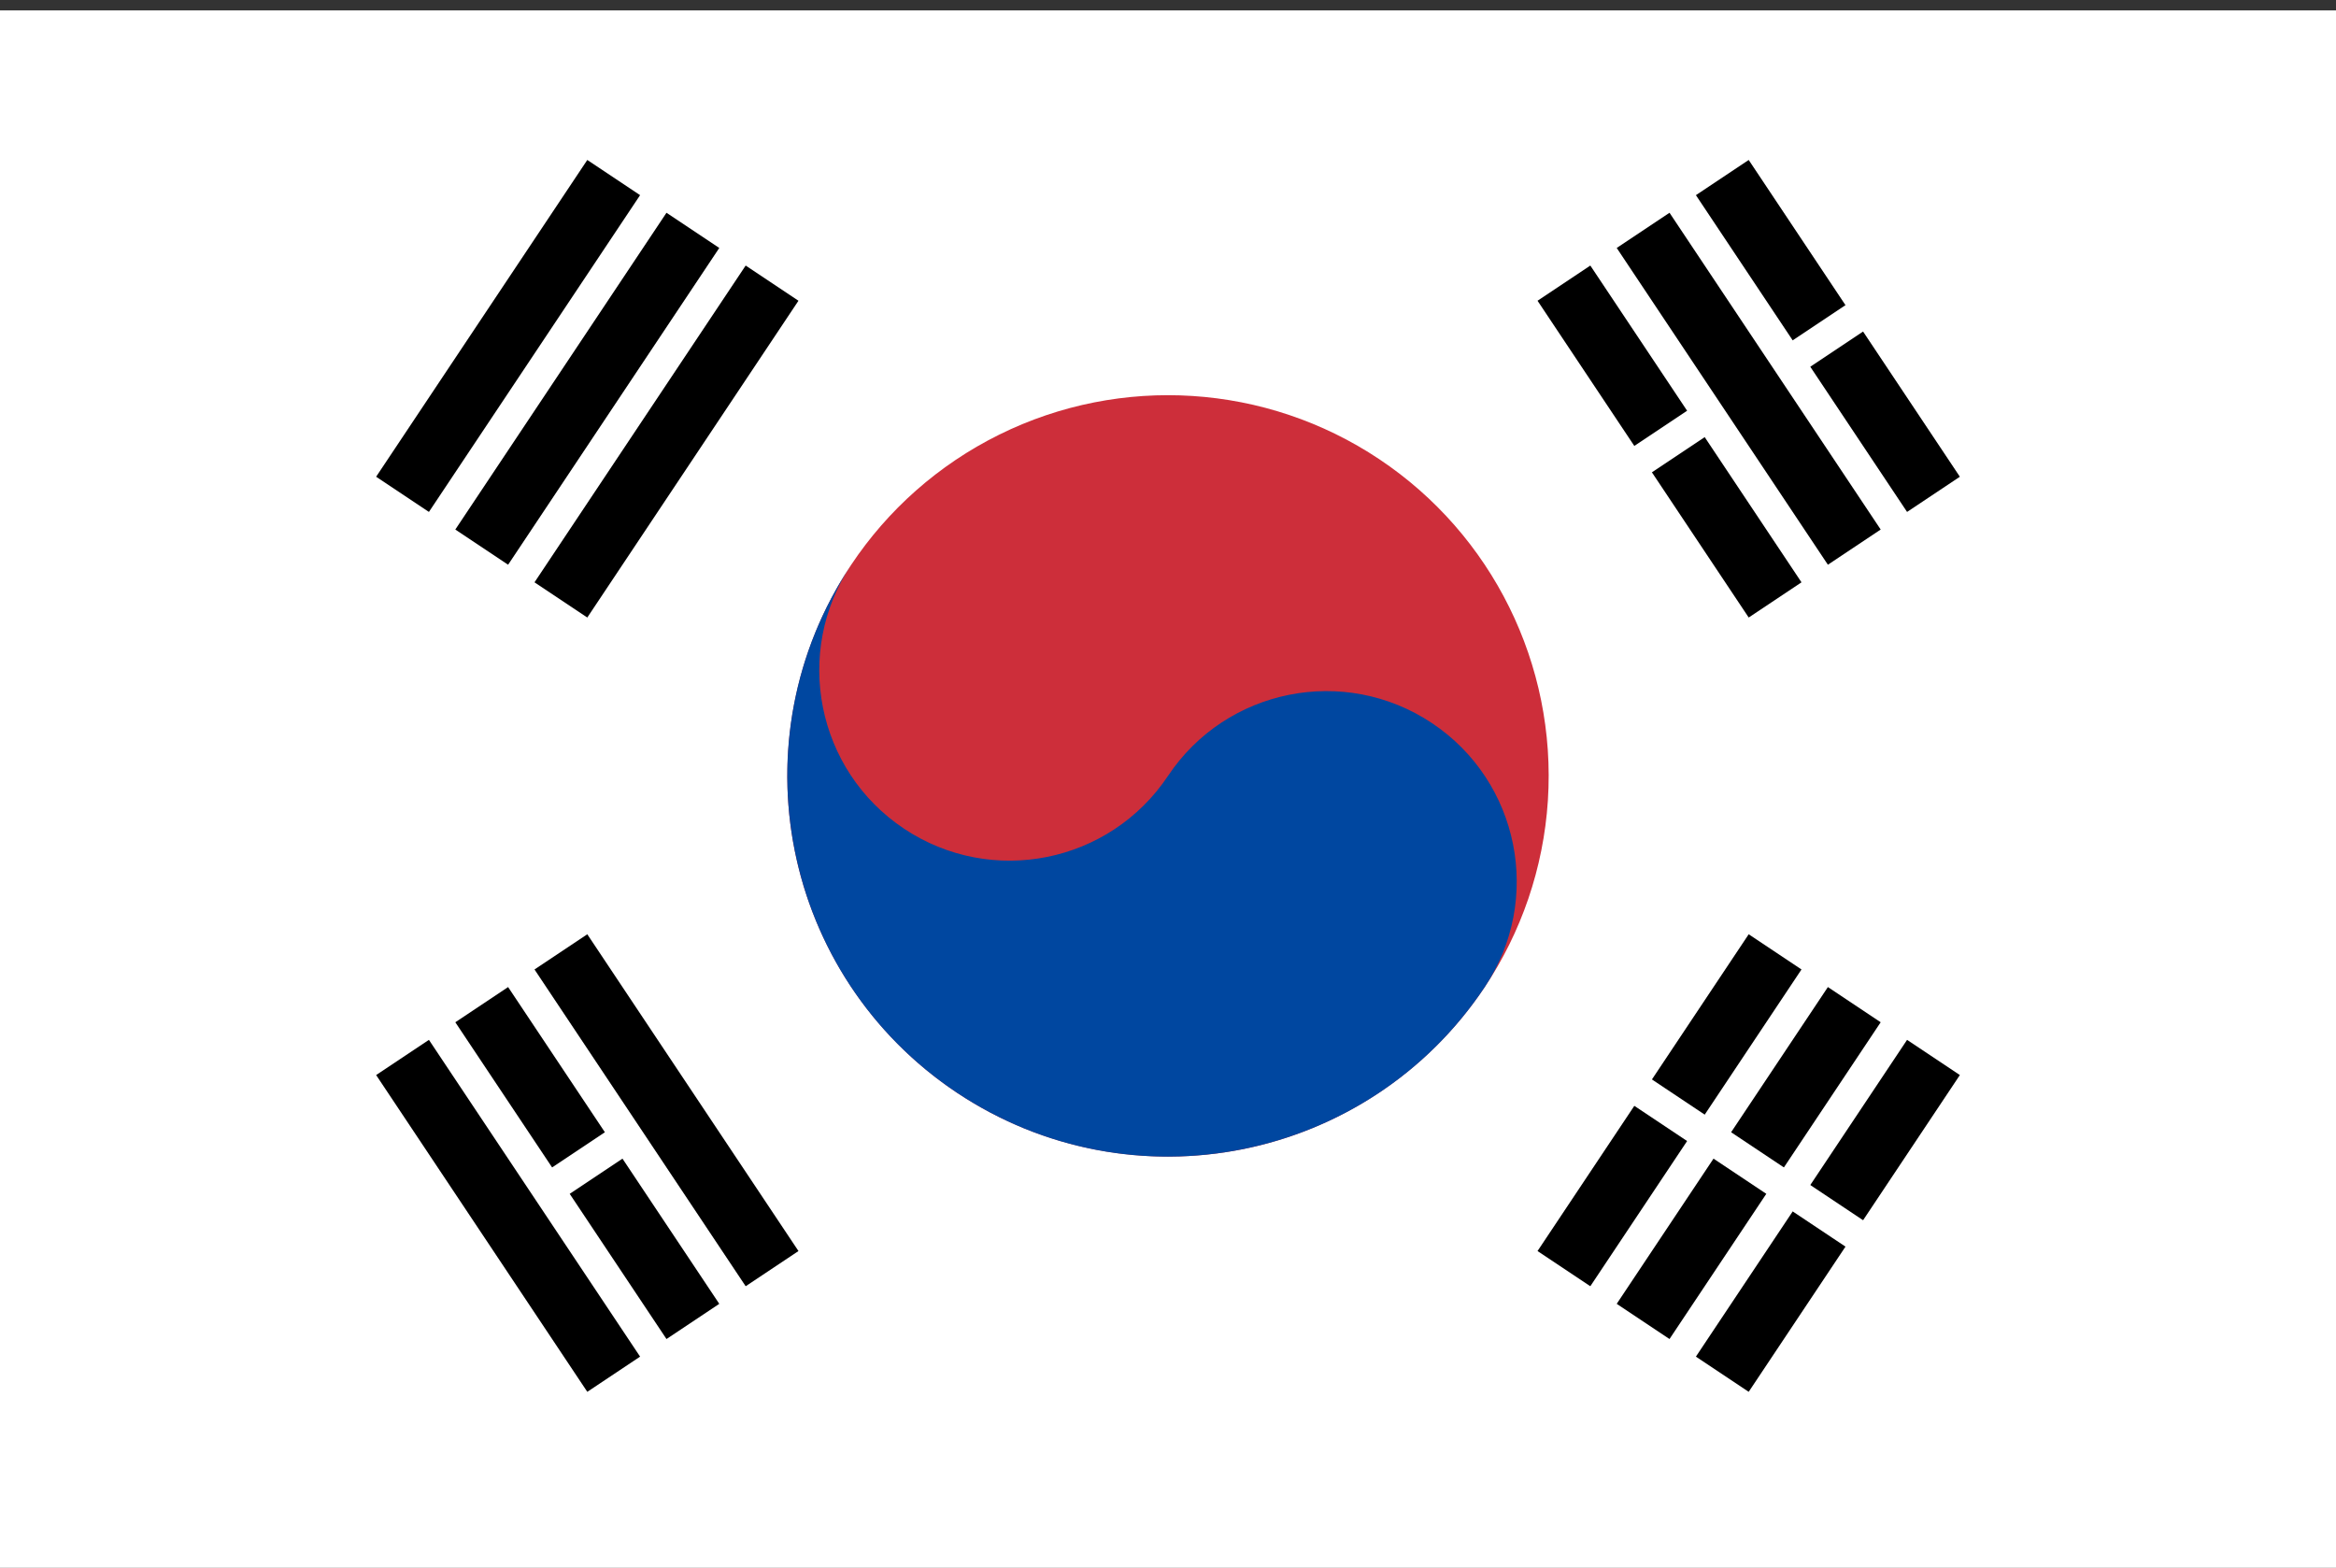
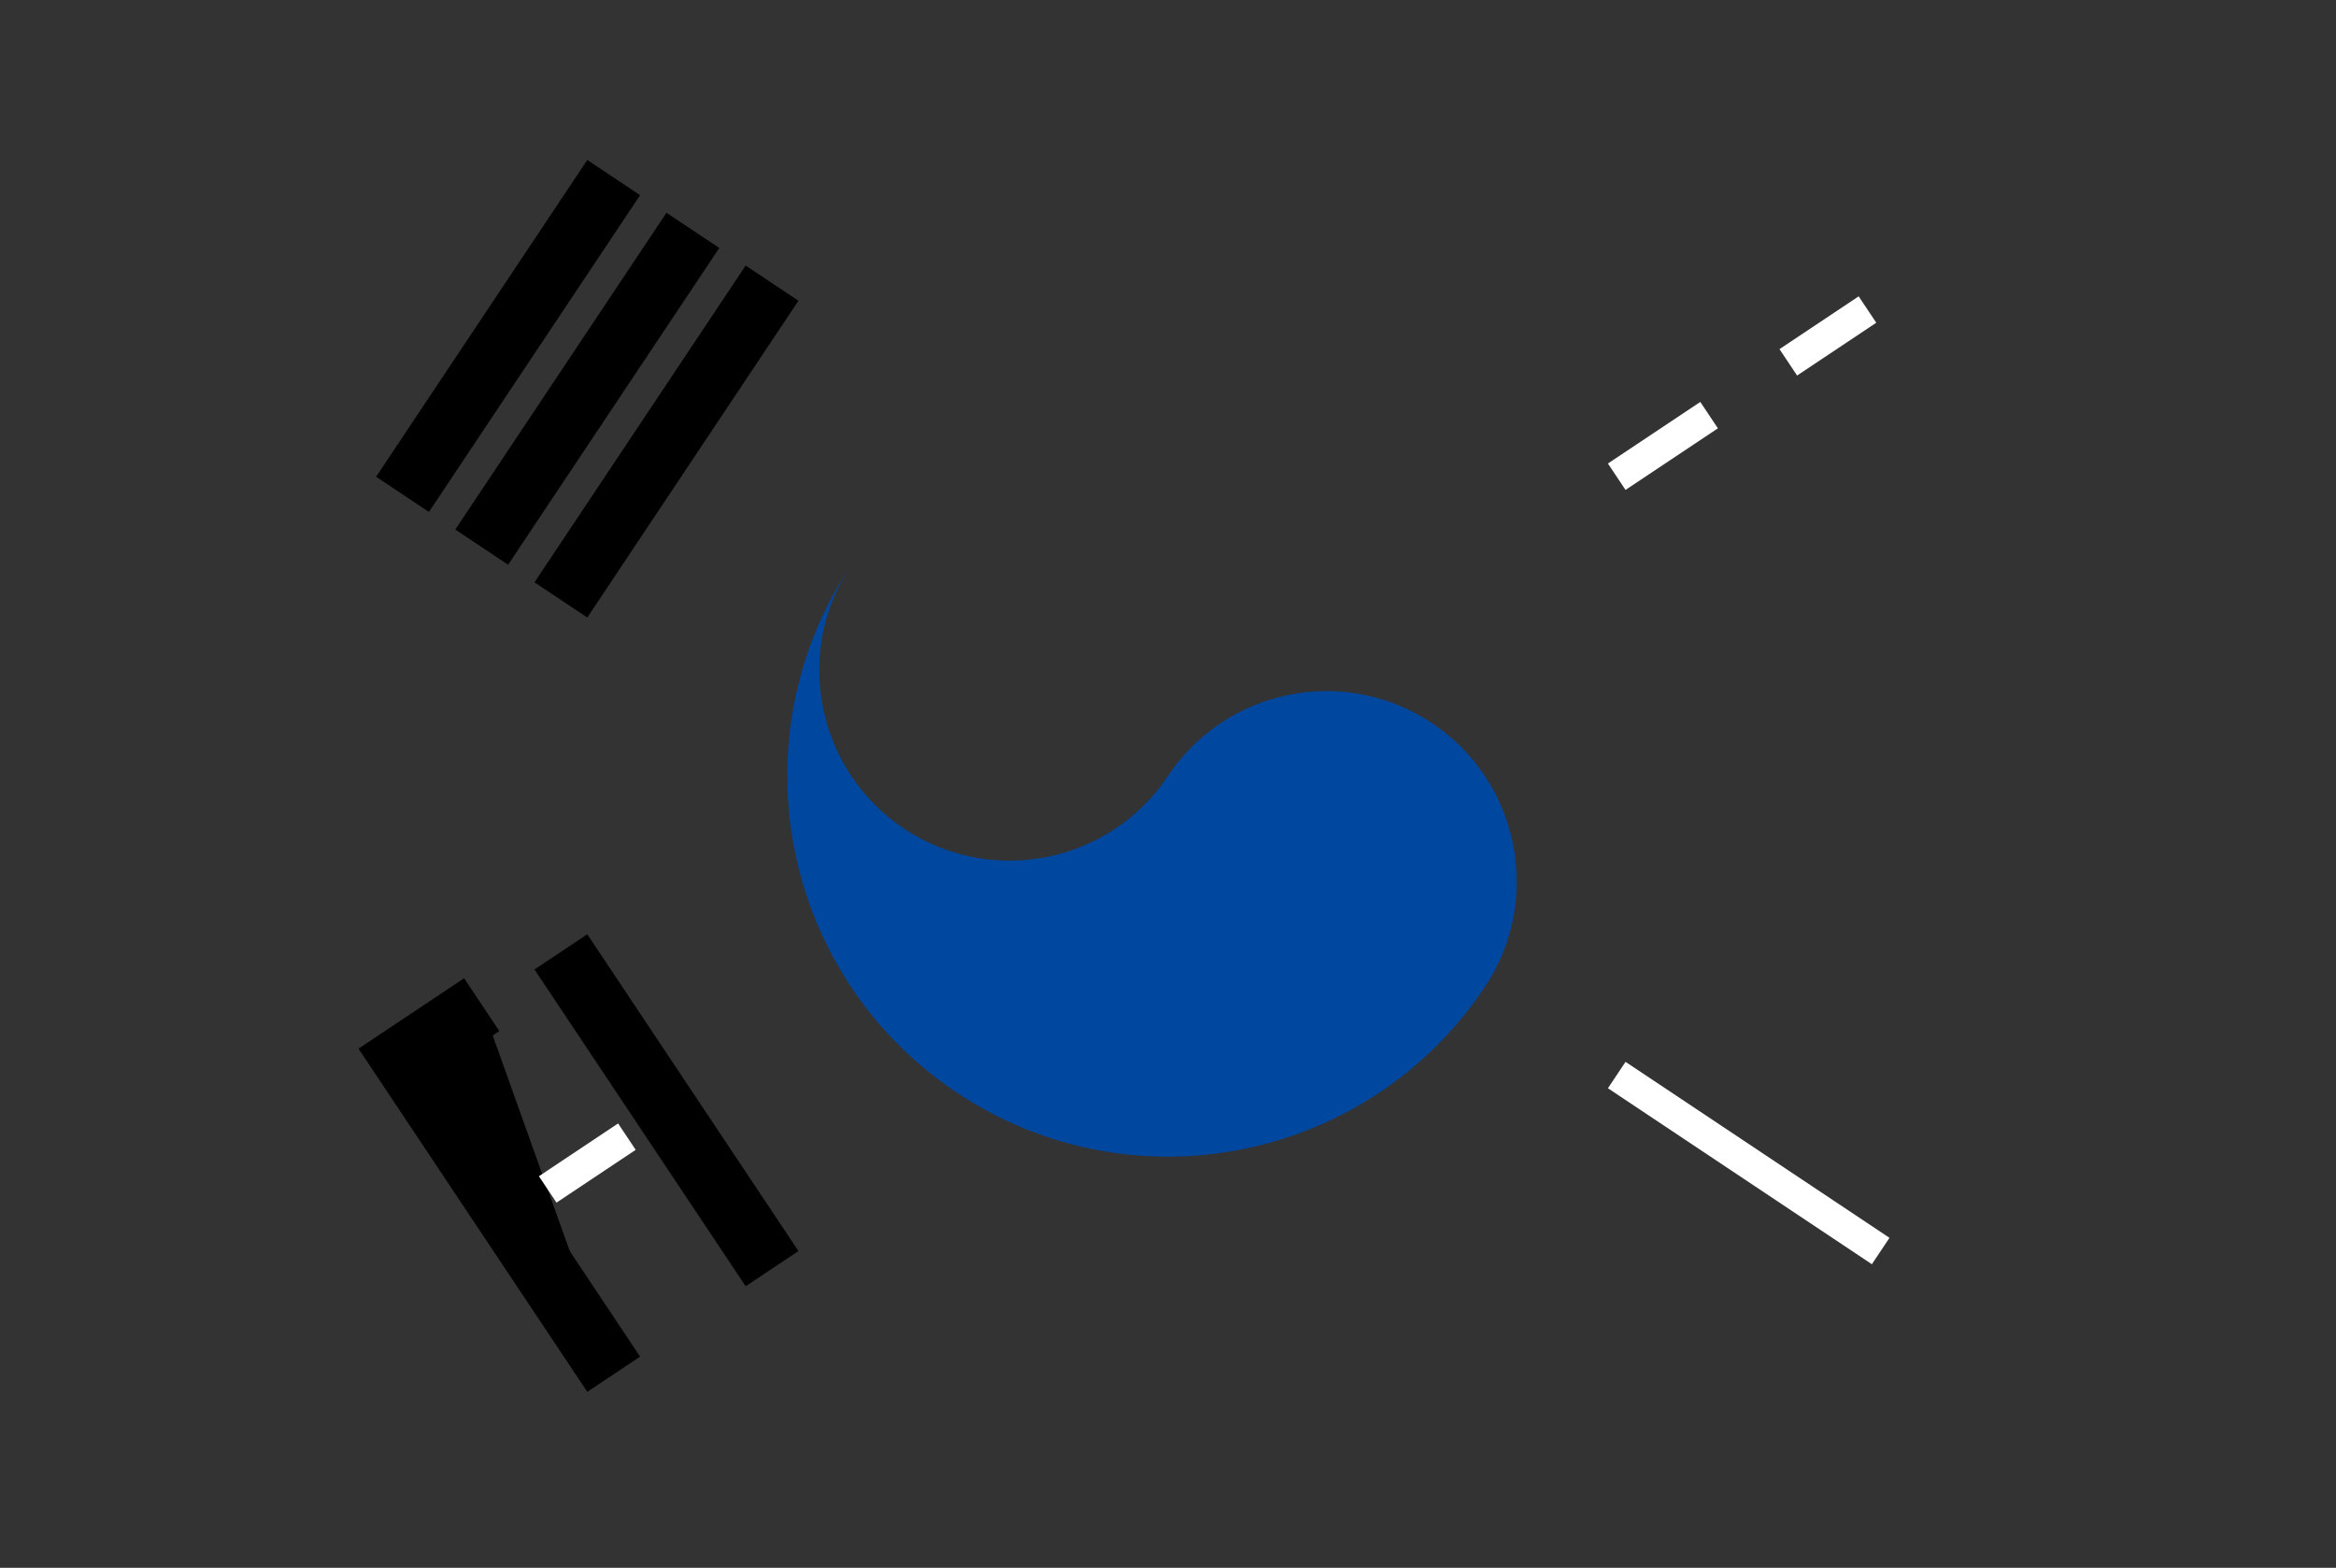
<svg xmlns="http://www.w3.org/2000/svg" width="900px" height="604px" viewBox="0 0 900 604" version="1.1">
  <rect x="0" y="0" width="900" height="604" fill="#333333" stroke="none" />
  <title>South Korea</title>
  <g id="长方形" stroke="none" stroke-width="1" fill="none" fill-rule="evenodd">
    <g id="亚太" transform="translate(-4400, -3196)" fill-rule="nonzero">
      <g id="韩国-KR" transform="translate(4400, 3200)">
-         <rect id="矩形" fill="#FFFFFF" x="0" y="0" width="900" height="600" />
        <g id="编组" transform="translate(457.627, 300) rotate(-56.31) translate(-457.627, -300) translate(310.96, -20.833)">
          <g id="b2" transform="translate(73.333, 0)" fill="#000000" stroke="#000000" stroke-width="24.444">
            <path d="M1.13686973e-12,6.111 L146.667,6.111 M1.13686973e-12,42.778 L146.667,42.778 M1.59161708e-12,79.444 L146.667,79.444" id="b" />
            <g id="b-link" transform="translate(0, 537.777)">
-               <path d="M1.13686973e-13,6.111 L146.667,6.111 M1.13686973e-13,42.778 L146.667,42.778 M5.68434324e-13,79.444 L146.667,79.444" id="b" />
-             </g>
+               </g>
          </g>
          <line x1="146.667" y1="519.444" x2="146.667" y2="641.666" id="路径" stroke="#FFFFFF" stroke-width="12.222" fill="#000000" />
-           <ellipse id="椭圆形" fill="#CD2E3A" cx="146.667" cy="311.666" rx="146.667" ry="146.666" />
          <path d="M146.667,165 C106.166,165 73.333,197.832 73.333,238.333 C73.333,278.834 106.166,311.666 146.667,311.666 C187.168,311.666 220,344.499 220,385 C220,425.5 187.168,458.333 146.667,458.333 C65.665,458.333 3.41060918e-13,392.668 3.41060918e-13,311.666 C3.41060918e-13,230.665 65.665,165 146.667,165 Z" id="路径" fill="#0047A0" />
        </g>
        <g id="编组" transform="translate(455.085, 291.526) rotate(-123.69) translate(-455.085, -291.526) translate(381.751, -26.252)" fill="#000000">
          <g id="b2-link" transform="translate(0, 0)" stroke="#000000" stroke-width="24.444">
            <g id="b2">
-               <path d="M0,6.111 L146.667,6.111 M0,42.778 L146.667,42.778 M0,79.444 L146.667,79.444" id="b" />
+               <path d="M0,6.111 L146.667,6.111 L146.667,42.778 M0,79.444 L146.667,79.444" id="b" />
              <g id="b-link" transform="translate(0, 537.777)">
-                 <path d="M9.09495781e-13,6.111 L146.667,6.111 M9.09495781e-13,42.778 L146.667,42.778 M9.09495781e-13,79.444 L146.667,79.444" id="b" />
-               </g>
+                 </g>
            </g>
          </g>
          <path d="M73.333,24.444 L73.333,61.111 M73.333,519.444 L73.333,562.222 M73.333,598.888 L73.333,635.555" id="形状" stroke="#FFFFFF" stroke-width="12.222" />
        </g>
      </g>
    </g>
  </g>
</svg>